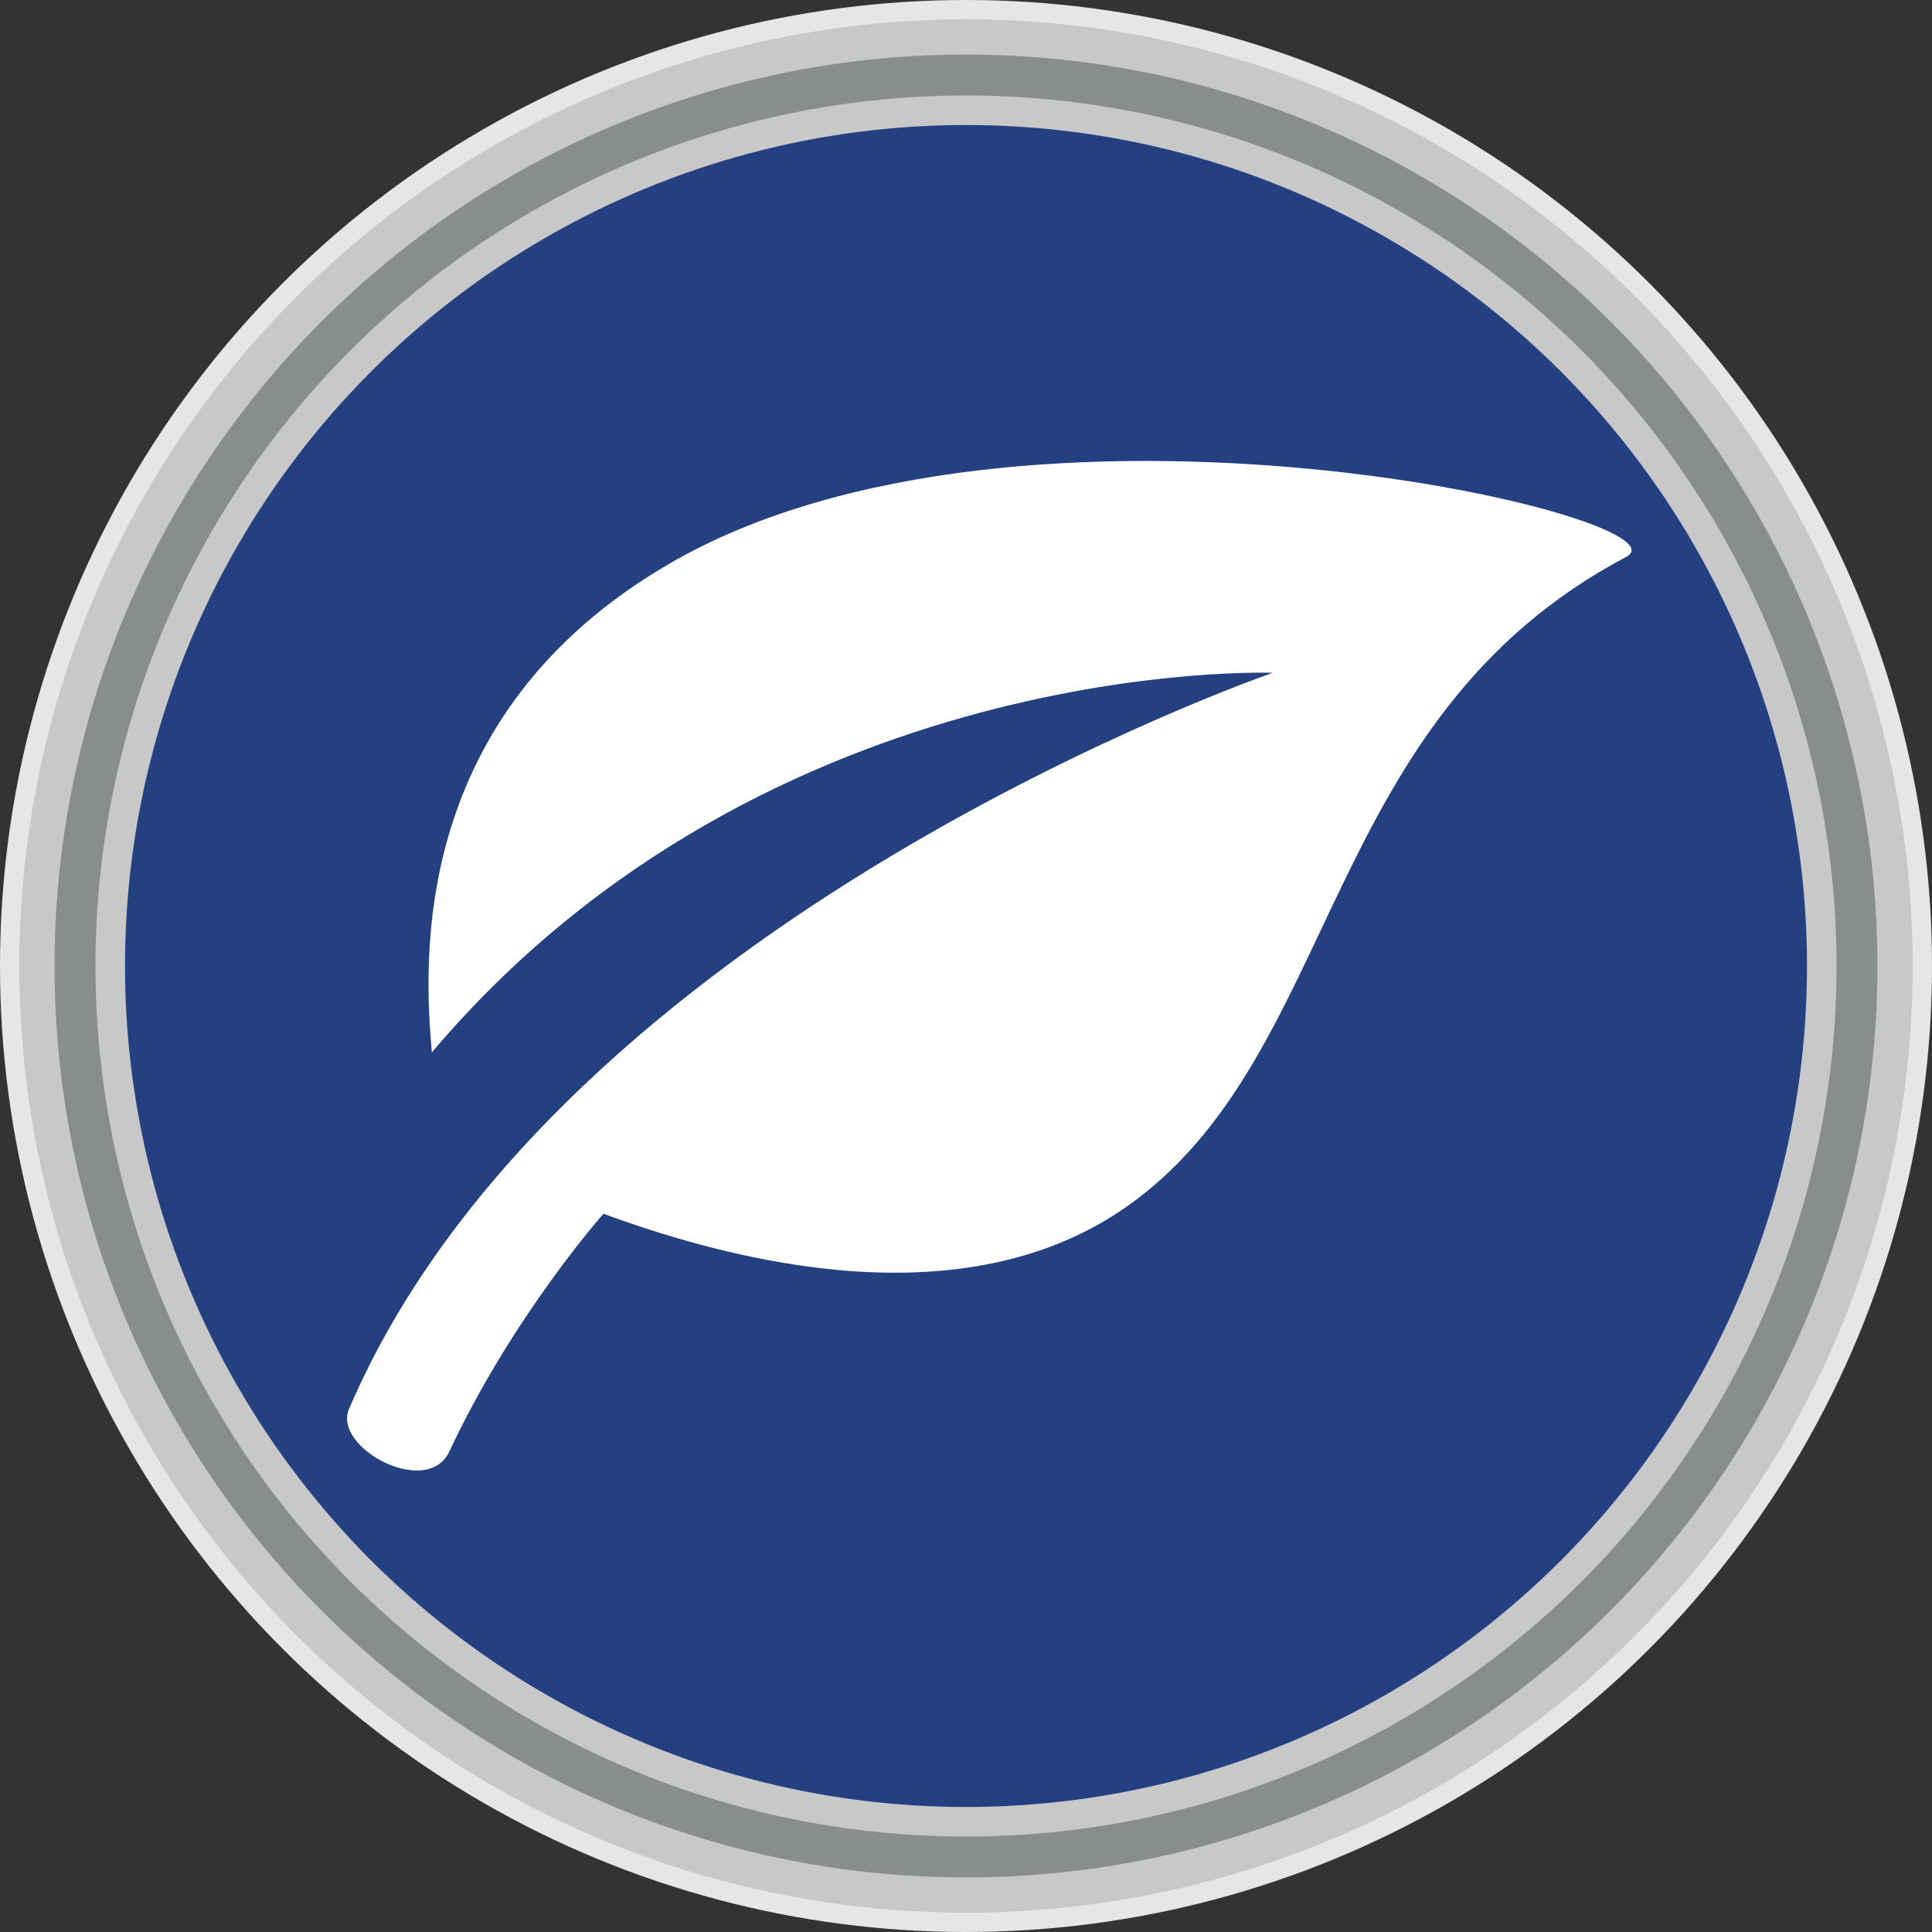
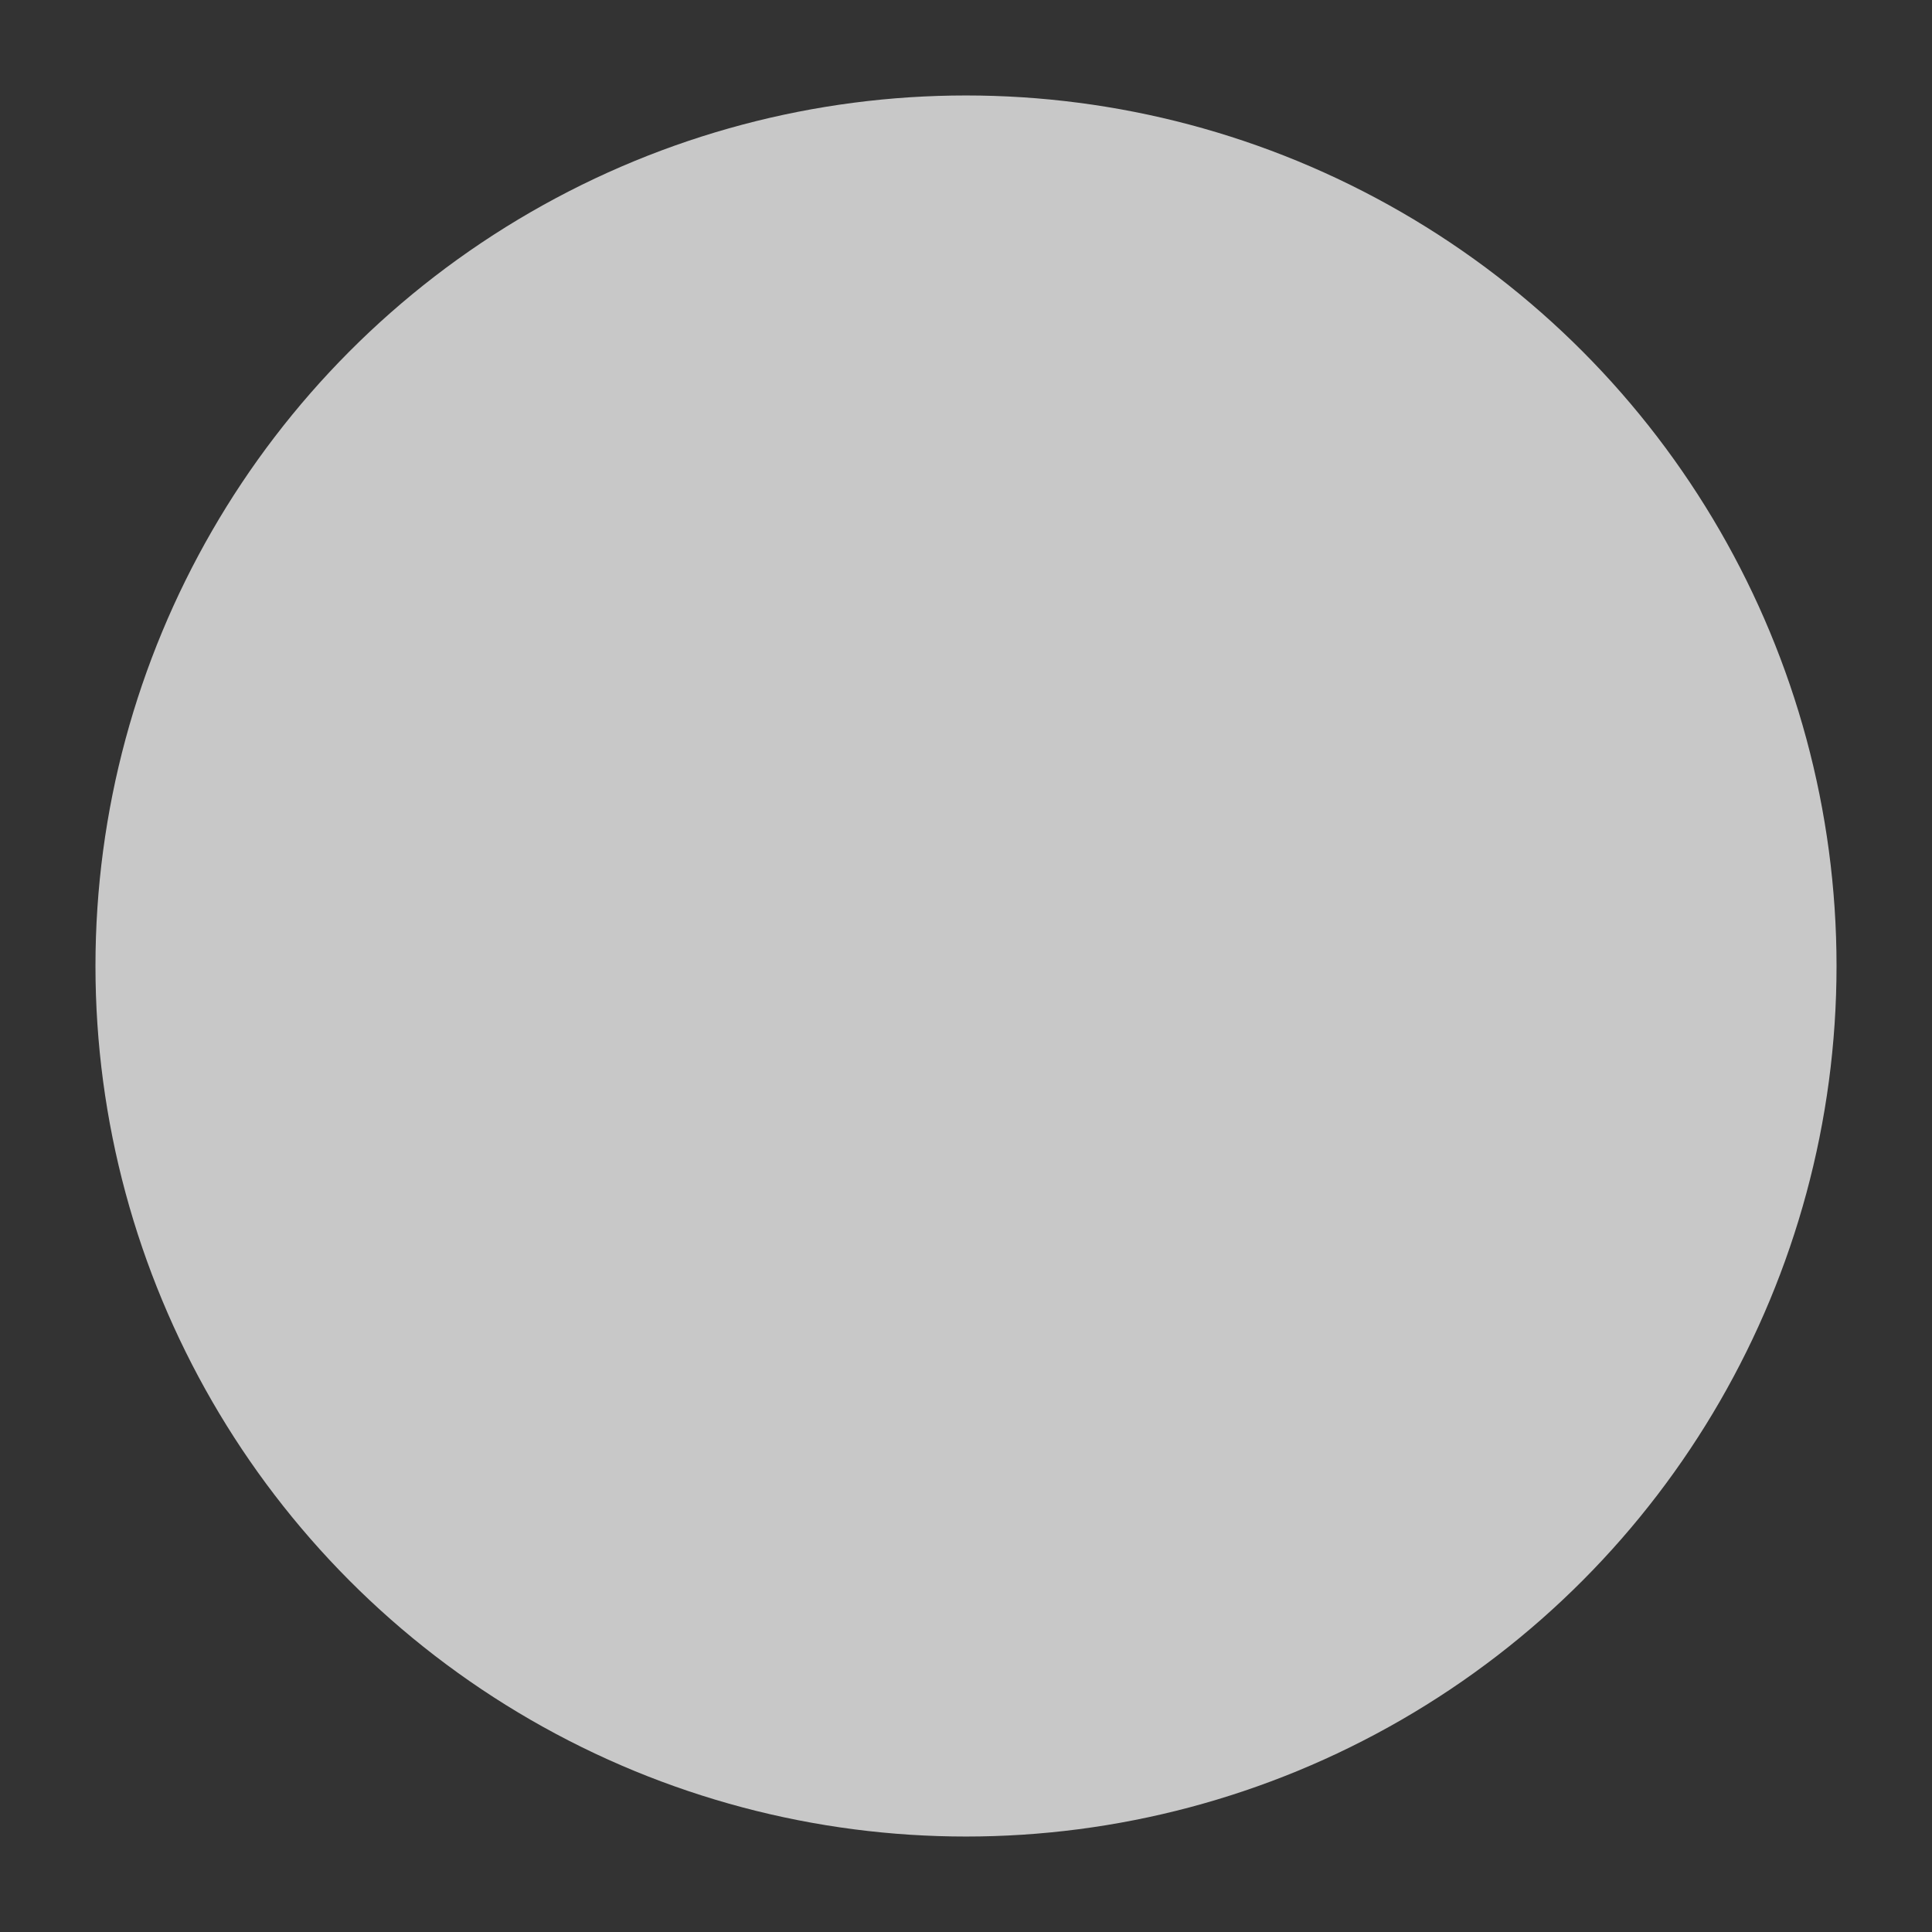
<svg xmlns="http://www.w3.org/2000/svg" id="Слой_1" viewBox="0 0 170 170">
  <rect x="0" y="0" width="170" height="170" fill="#333333" stroke="none" />
  <style>
    .st1{fill:#c8c8c8}
  </style>
-   <circle cx="85" cy="85" r="85" fill="#e6e6e6" />
-   <circle class="st1" cx="85" cy="85" r="83.3" />
-   <circle cx="85" cy="85" r="80.2" fill="#878e8b" />
  <circle class="st1" cx="85" cy="85" r="76.6" />
-   <circle cx="85" cy="85" r="74" opacity=".97" fill="#213d80" />
-   <path d="M58.9 49.6C36 62.9 37.3 84.6 38 92.6c29.7-35.1 74-33.4 74-33.4S49.2 80.8 30.7 124c-1.4 3.4 6.8 7.8 8.8 3.8 5.6-12 13.6-21 13.6-21 11.7 4.3 31.7 9.4 46-.6 19-13.3 16.9-42.9 44-57.2 6.3-3.4-53.1-17.5-84.2.6z" fill="#fff" />
</svg>